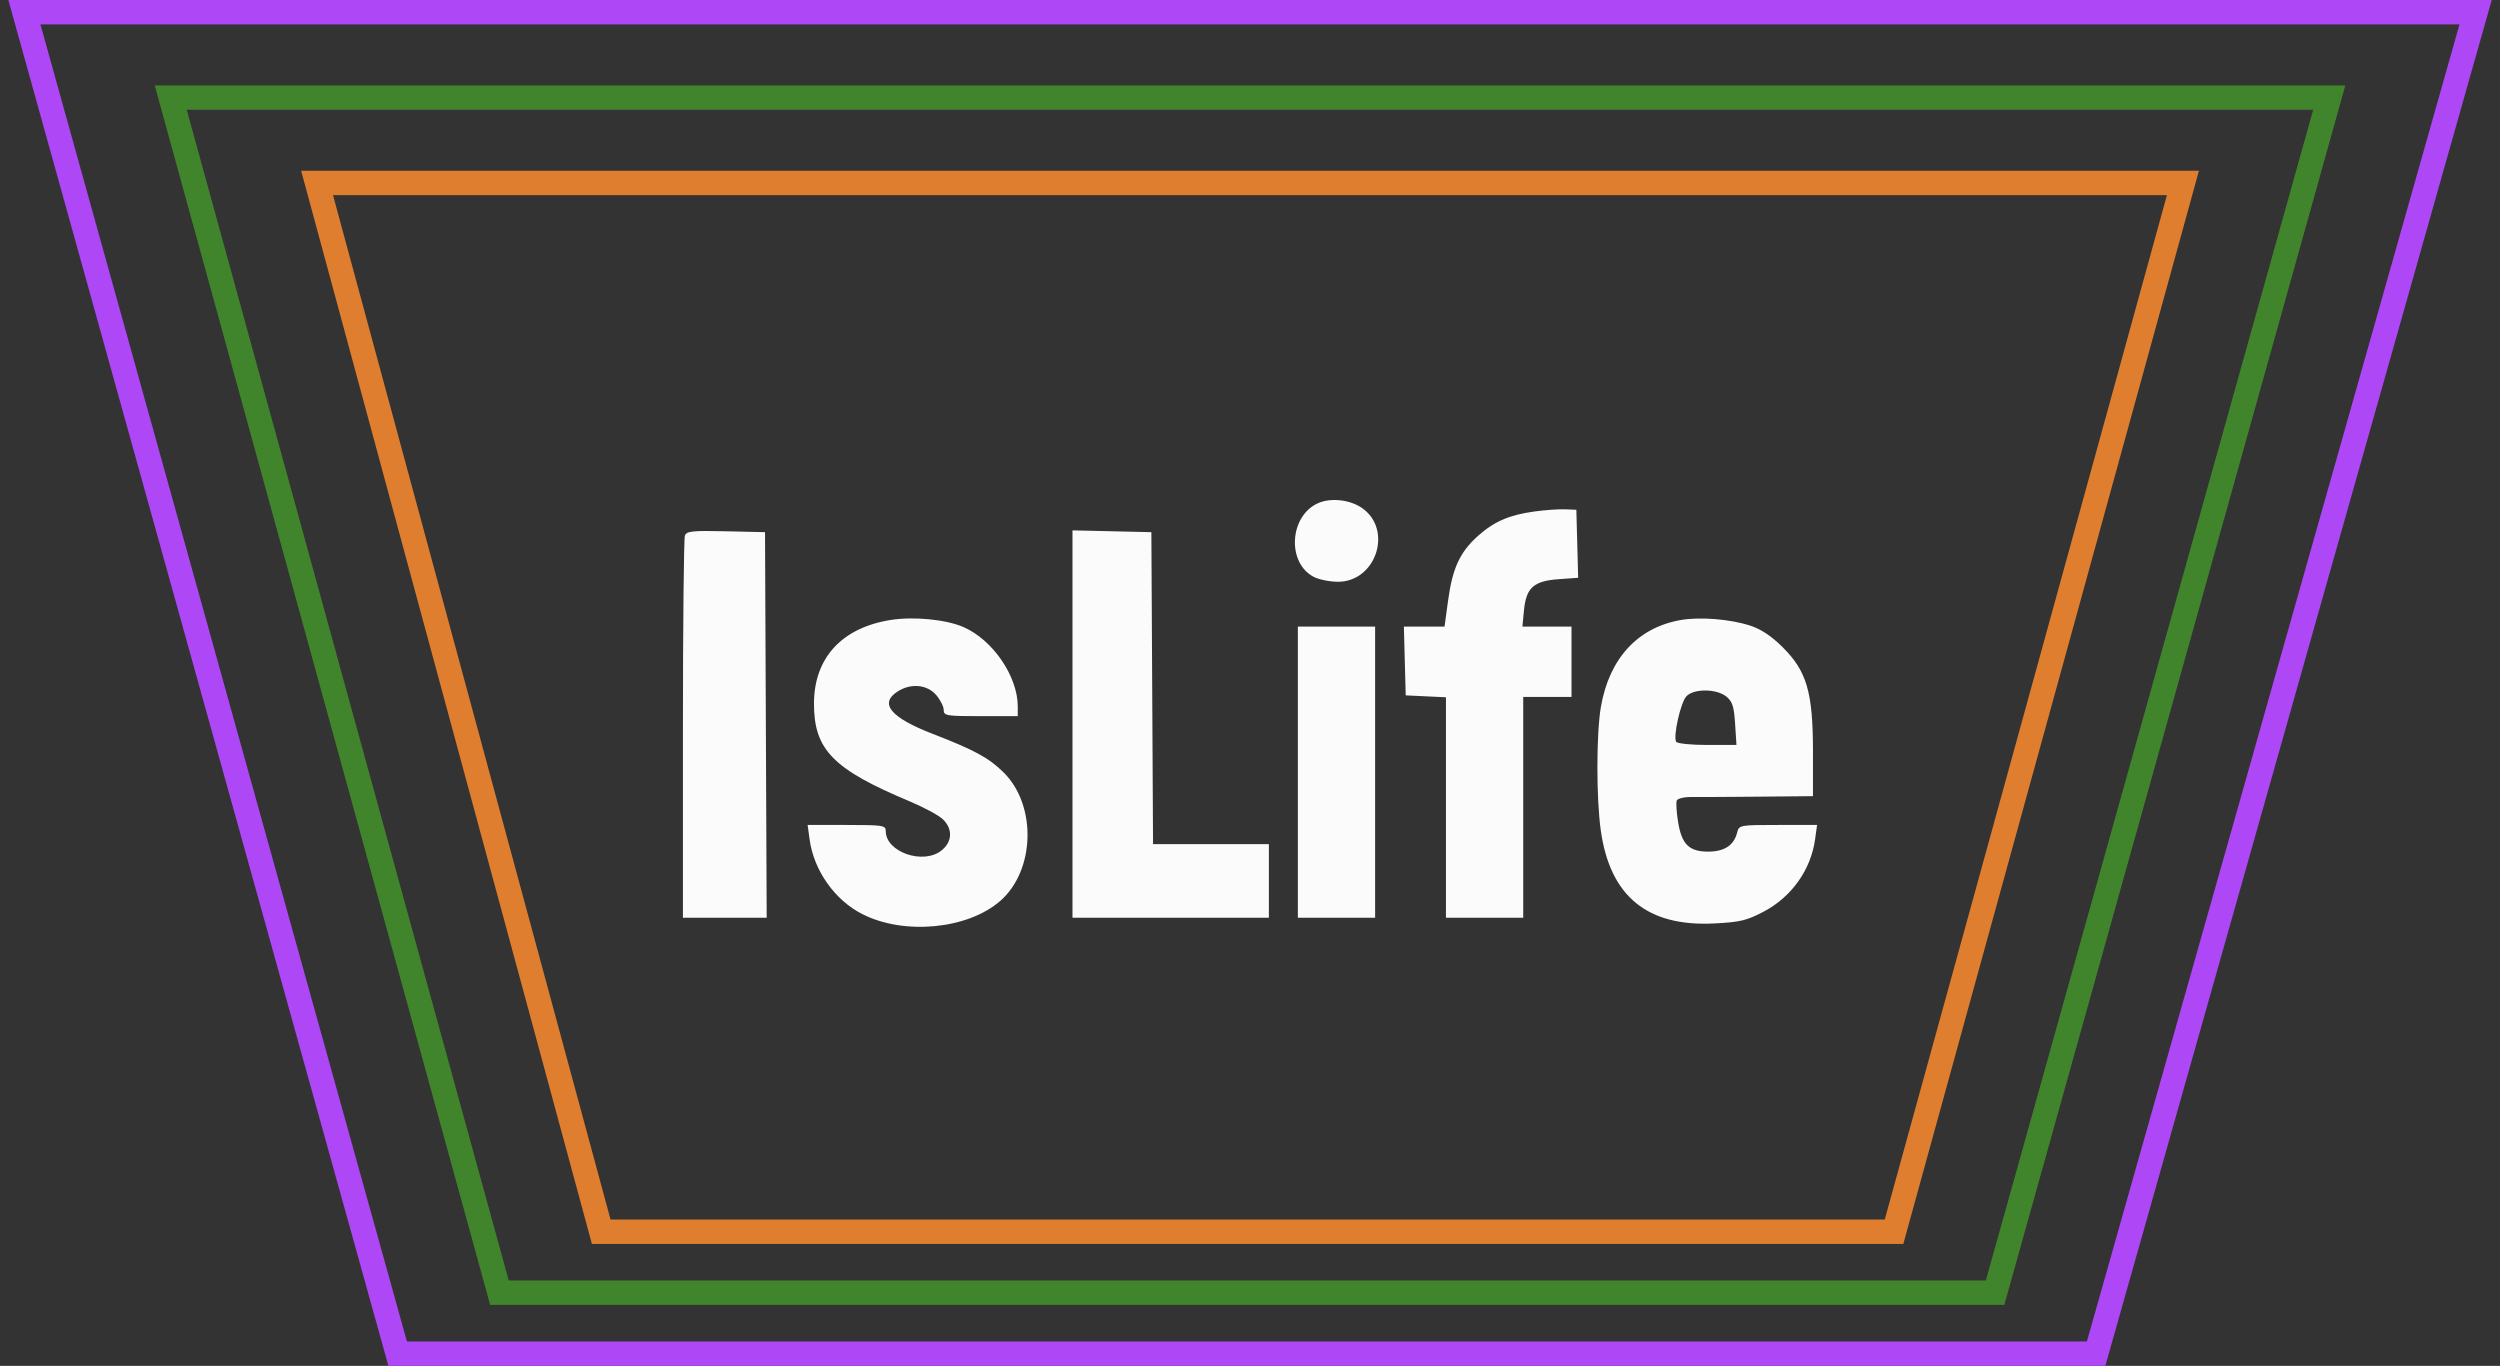
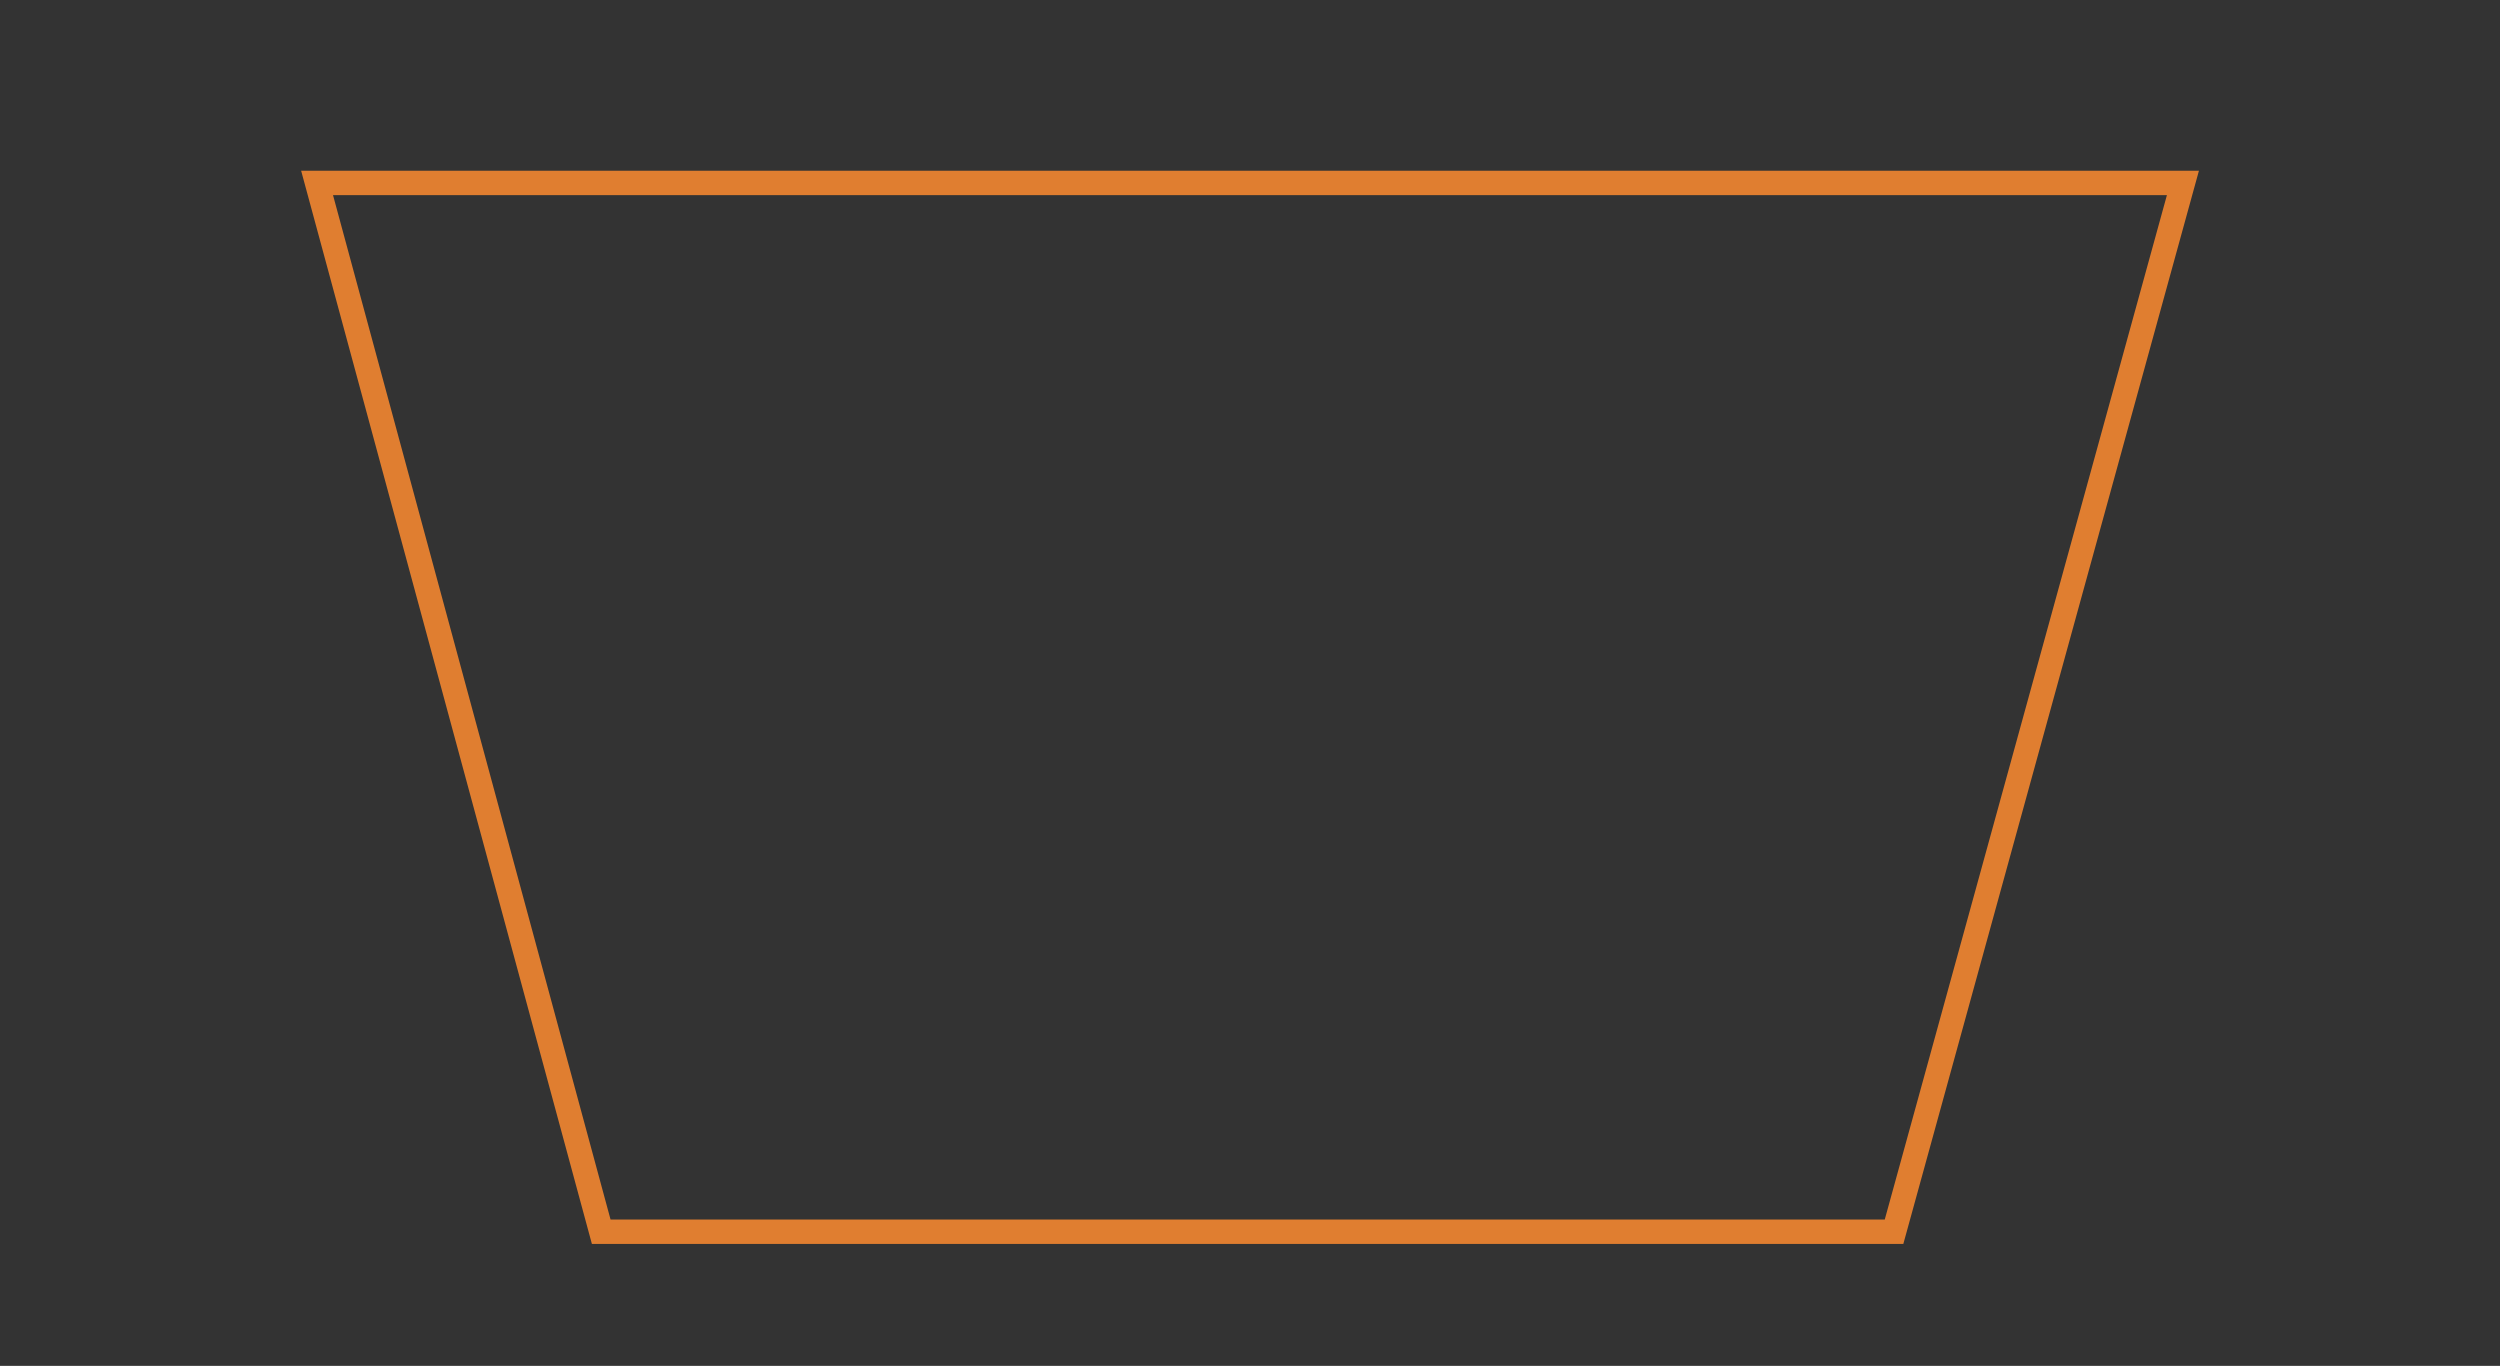
<svg xmlns="http://www.w3.org/2000/svg" width="205" height="112" viewBox="0 0 205 112" fill="none">
  <rect x="0" y="0" width="205" height="112" fill="#333333" stroke="none" />
-   <path fill-rule="evenodd" clip-rule="evenodd" d="M108.079 41.26C105.725 42.311 105.506 46.161 107.735 47.307C108.161 47.526 109.052 47.705 109.715 47.705C112.833 47.705 114.235 43.461 111.708 41.672C110.718 40.972 109.128 40.792 108.079 41.26ZM125.828 41.941C123.768 42.222 122.5 42.771 121.183 43.954C119.722 45.266 119.109 46.584 118.753 49.178L118.451 51.379H116.785H115.118L115.193 54.199L115.268 57.02L116.918 57.098L118.568 57.176V66.216V75.256H121.736H124.904V66.203V57.151H126.884H128.864V54.265V51.379H126.851H124.837L124.966 50.045C125.145 48.191 125.758 47.641 127.807 47.493L129.409 47.378L129.335 44.59L129.26 41.801L128.336 41.763C127.828 41.742 126.699 41.822 125.828 41.941ZM56.163 43.914C56.073 44.147 56 51.294 56 59.796V75.256H59.434H62.868L62.8 59.447L62.732 43.638L59.529 43.565C56.783 43.502 56.303 43.551 56.163 43.914ZM87.944 59.373V75.256H95.996H104.048V72.238V69.221H99.299H94.549L94.481 56.429L94.412 43.638L91.178 43.564L87.944 43.49V59.373ZM73.028 50.838C69.017 51.477 66.746 53.959 66.746 57.704C66.746 61.476 68.314 63.079 74.573 65.702C75.729 66.187 76.954 66.843 77.294 67.161C78.147 67.957 78.102 69.034 77.186 69.752C75.685 70.93 72.632 69.86 72.632 68.157C72.632 67.679 72.425 67.647 69.428 67.647H66.224L66.39 68.851C66.741 71.392 68.454 73.812 70.713 74.958C74.154 76.702 79.361 76.201 82.026 73.87C84.886 71.368 85.021 66.029 82.292 63.335C81.082 62.14 79.914 61.505 76.488 60.179C73.033 58.842 72.076 57.697 73.59 56.711C74.671 56.007 76.014 56.122 76.758 56.982C77.102 57.38 77.384 57.934 77.384 58.215C77.384 58.691 77.589 58.725 80.42 58.725H83.456V57.932C83.456 55.447 81.389 52.439 78.973 51.406C77.532 50.789 74.906 50.539 73.028 50.838ZM137.788 50.848C134.279 51.473 131.956 54.009 131.274 57.96C130.896 60.153 130.89 65.419 131.263 68.086C132.022 73.507 135.081 76.009 140.599 75.722C142.704 75.613 143.25 75.48 144.654 74.736C146.918 73.537 148.495 71.31 148.837 68.828L149 67.647H145.801C142.635 67.647 142.601 67.653 142.441 68.283C142.18 69.321 141.394 69.833 140.066 69.833C138.499 69.833 137.893 69.23 137.599 67.378C137.475 66.597 137.426 65.819 137.492 65.649C137.558 65.477 138.101 65.347 138.716 65.354C139.323 65.361 141.81 65.349 144.242 65.326L148.664 65.285V61.639C148.664 56.783 148.161 55.042 146.191 53.084C145.252 52.151 144.406 51.588 143.508 51.298C141.833 50.759 139.375 50.565 137.788 50.848ZM106.424 63.317V75.256H109.592H112.76V63.317V51.379H109.592H106.424V63.317ZM138.276 57.107C137.802 57.627 137.183 60.404 137.446 60.827C137.535 60.97 138.683 61.087 139.999 61.087H142.39L142.278 59.346C142.187 57.924 142.055 57.516 141.558 57.116C140.744 56.46 138.87 56.455 138.276 57.107Z" fill="#FBFBFB" />
-   <path d="M203 1H2L32.609 111H171.881L203 1Z" stroke="#AE47F6" stroke-width="2" />
-   <path d="M191 8H14L40.954 106H163.596L191 8Z" stroke="#40852B" stroke-width="2" />
  <path d="M179 15H26L49.3 101H155.312L179 15Z" stroke="#E07E30" stroke-width="2" />
</svg>